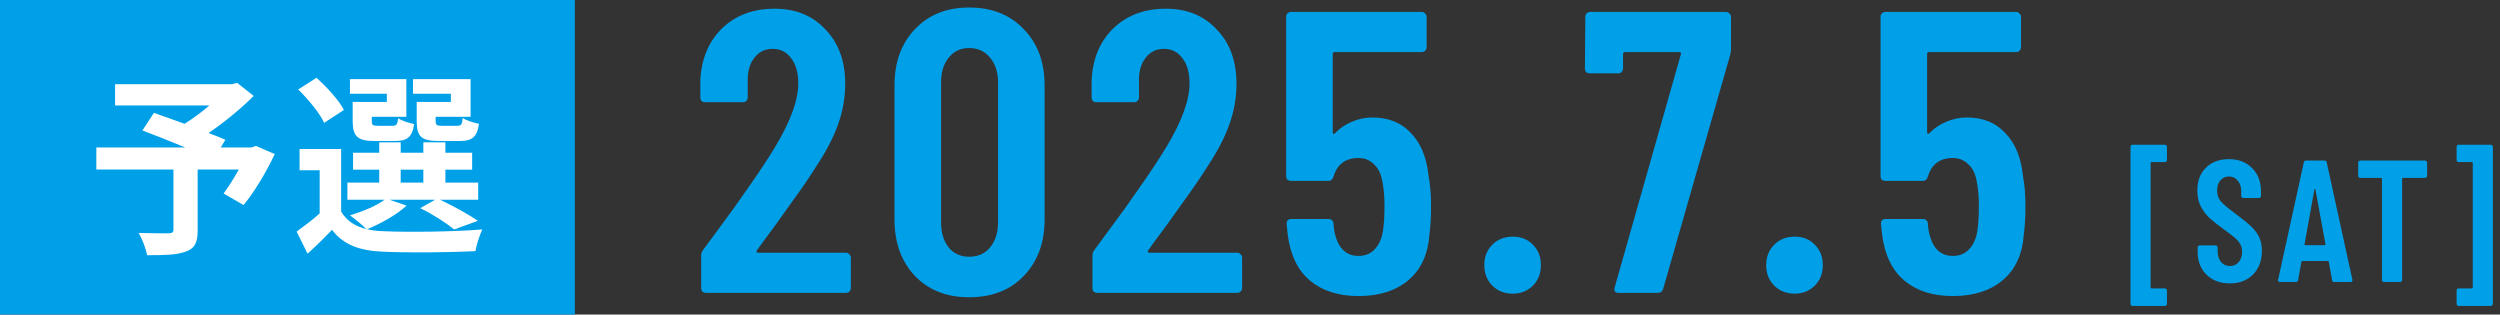
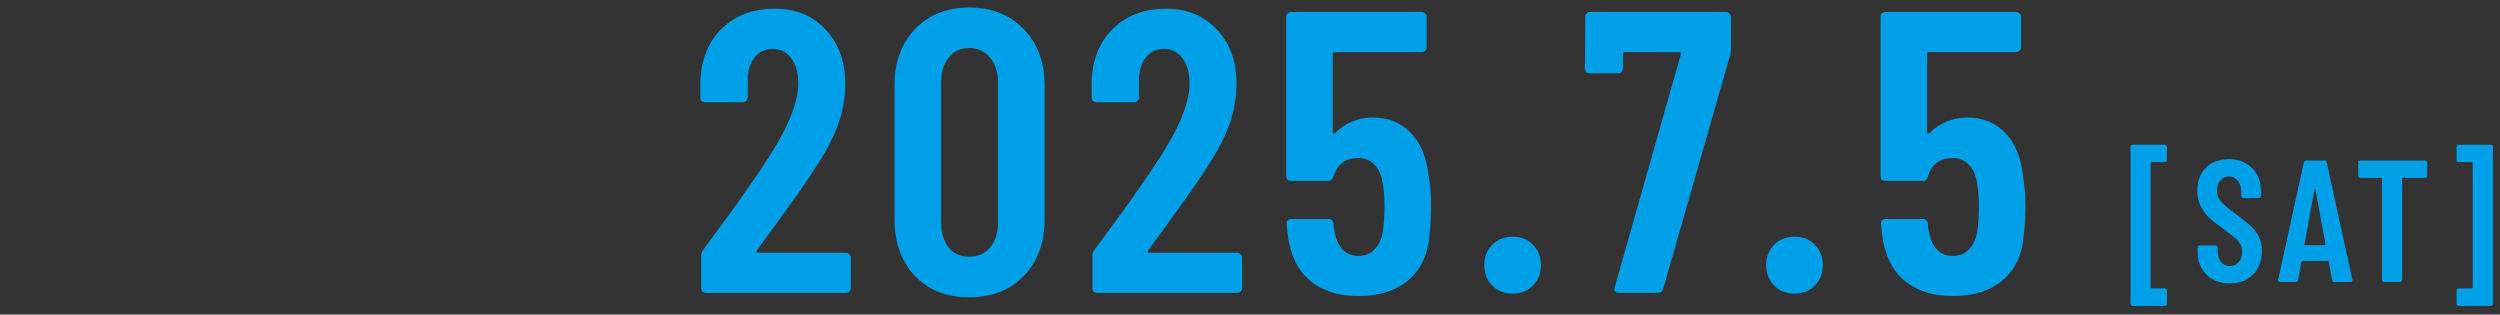
<svg xmlns="http://www.w3.org/2000/svg" width="461" height="58" viewBox="0 0 461 58" fill="none">
  <rect x="0" y="0" width="461" height="58" fill="#333333" stroke="none" />
-   <rect width="106" height="58" fill="#00A0E9" />
-   <path d="M47.176 26.9L50.668 28.412C49.048 31.796 46.924 35.396 44.908 37.808L41.236 35.684C42.1 34.496 43.144 32.876 44.044 31.256H36.448V42.452C36.448 44.72 35.944 45.8 34.216 46.412C32.56 47.024 30.22 47.06 27.124 47.06C26.908 45.836 26.224 44.072 25.576 42.956C27.7 43.028 30.364 43.028 31.084 43.028C31.768 42.992 31.984 42.848 31.984 42.308V31.256H17.764V27.188H34.144C31.48 26.072 28.564 24.92 26.26 24.056L28.384 20.816C30.004 21.392 32.02 22.076 34.036 22.832C35.584 21.86 37.204 20.672 38.608 19.448H21.22V15.524H42.748L43.72 15.272L46.78 17.684C44.476 19.988 41.488 22.472 38.464 24.524C39.652 24.992 40.732 25.388 41.56 25.784L40.696 27.188H46.384L47.176 26.9ZM83.14 18.8V17.288H76.156V14.588H86.776V21.536H80.332V22.256C80.332 23.048 80.512 23.192 81.412 23.192H84.328C85.048 23.192 85.192 22.976 85.336 21.752C85.984 22.22 87.388 22.652 88.324 22.832C87.964 25.316 87.028 26 84.76 26H80.908C77.668 26 76.84 25.172 76.84 22.292V18.8H83.14ZM71.332 18.8V17.288H64.528V14.588H74.932V21.536H68.56V22.292C68.56 23.048 68.704 23.192 69.64 23.192H72.412C73.132 23.192 73.276 22.976 73.42 21.788C74.032 22.256 75.4 22.688 76.372 22.868C76.012 25.316 75.04 26 72.88 26H69.1C65.932 26 65.032 25.172 65.032 22.292V18.8H71.332ZM63.412 20.276L59.776 22.652C58.984 20.888 56.824 18.296 54.988 16.496L58.372 14.336C60.244 16.064 62.512 18.476 63.412 20.276ZM73.888 31.292V33.668H78.064V31.292H73.888ZM71.836 36.836L74.968 37.916C73.168 39.608 70.144 41.264 67.696 42.272C68.596 42.488 69.568 42.596 70.648 42.632C75.076 42.848 83.896 42.74 88.936 42.308C88.468 43.28 87.856 45.152 87.676 46.304C83.104 46.556 75.148 46.628 70.648 46.412C66.328 46.232 63.376 45.188 61.216 42.38C59.848 43.82 58.444 45.224 56.716 46.772L54.7 42.704C55.996 41.768 57.58 40.58 58.948 39.356V31.4H55.24V27.476H62.908V38.996C63.88 40.688 65.464 41.732 67.552 42.236C66.832 41.516 65.392 40.292 64.528 39.716C66.868 38.996 69.388 37.988 70.9 36.836H64.06V33.668H69.928V31.292H65.104V28.16H69.928V26.252H73.888V28.16H78.064V26.252H82.132V28.16H87.064V31.292H82.132V33.668H88.18V36.836H81.16C83.644 38.024 86.488 39.572 88.108 40.724L83.752 42.308C82.384 41.192 79.864 39.536 77.488 38.384L80.224 36.836H71.836Z" fill="white" />
  <path d="M139.58 46.156C139.481 46.255 139.457 46.353 139.506 46.452C139.555 46.551 139.654 46.6 139.802 46.6H156.008C156.255 46.6 156.452 46.699 156.6 46.896C156.797 47.044 156.896 47.241 156.896 47.488V53.112C156.896 53.359 156.797 53.581 156.6 53.778C156.452 53.926 156.255 54 156.008 54H130.182C129.935 54 129.713 53.926 129.516 53.778C129.368 53.581 129.294 53.359 129.294 53.112V47.192C129.294 46.748 129.417 46.378 129.664 46.082L132.55 42.16C134.474 39.595 136.349 36.98 138.174 34.316C140.049 31.652 141.627 29.259 142.91 27.138C145.771 22.402 147.202 18.48 147.202 15.372C147.202 13.399 146.758 11.845 145.87 10.71C145.031 9.575 143.897 9.008 142.466 9.008C141.035 9.008 139.901 9.575 139.062 10.71C138.223 11.795 137.829 13.251 137.878 15.076V17.962C137.878 18.209 137.779 18.431 137.582 18.628C137.434 18.776 137.237 18.85 136.99 18.85H130.034C129.787 18.85 129.565 18.776 129.368 18.628C129.22 18.431 129.146 18.209 129.146 17.962V14.78C129.343 10.833 130.675 7.651 133.142 5.234C135.658 2.817 138.889 1.608 142.836 1.608C146.733 1.608 149.866 2.891 152.234 5.456C154.651 7.972 155.86 11.302 155.86 15.446C155.86 17.913 155.441 20.355 154.602 22.772C153.763 25.189 152.431 27.779 150.606 30.542C149.373 32.515 147.893 34.686 146.166 37.054C144.489 39.422 143.379 40.976 142.836 41.716C141.356 43.689 140.271 45.169 139.58 46.156ZM178.712 54.814C174.568 54.814 171.238 53.507 168.722 50.892C166.206 48.228 164.948 44.75 164.948 40.458V15.742C164.948 11.45 166.206 7.997 168.722 5.382C171.238 2.718 174.568 1.386 178.712 1.386C182.905 1.386 186.26 2.718 188.776 5.382C191.341 7.997 192.624 11.45 192.624 15.742V40.458C192.624 44.75 191.341 48.228 188.776 50.892C186.26 53.507 182.905 54.814 178.712 54.814ZM178.712 47.34C180.34 47.34 181.622 46.773 182.56 45.638C183.546 44.454 184.04 42.9 184.04 40.976V15.224C184.04 13.3 183.546 11.771 182.56 10.636C181.622 9.452 180.34 8.86 178.712 8.86C177.133 8.86 175.875 9.452 174.938 10.636C174 11.771 173.532 13.3 173.532 15.224V40.976C173.532 42.9 174 44.454 174.938 45.638C175.875 46.773 177.133 47.34 178.712 47.34ZM211.73 46.156C211.631 46.255 211.607 46.353 211.656 46.452C211.705 46.551 211.804 46.6 211.952 46.6H228.158C228.405 46.6 228.602 46.699 228.75 46.896C228.947 47.044 229.046 47.241 229.046 47.488V53.112C229.046 53.359 228.947 53.581 228.75 53.778C228.602 53.926 228.405 54 228.158 54H202.332C202.085 54 201.863 53.926 201.666 53.778C201.518 53.581 201.444 53.359 201.444 53.112V47.192C201.444 46.748 201.567 46.378 201.814 46.082L204.7 42.16C206.624 39.595 208.499 36.98 210.324 34.316C212.199 31.652 213.777 29.259 215.06 27.138C217.921 22.402 219.352 18.48 219.352 15.372C219.352 13.399 218.908 11.845 218.02 10.71C217.181 9.575 216.047 9.008 214.616 9.008C213.185 9.008 212.051 9.575 211.212 10.71C210.373 11.795 209.979 13.251 210.028 15.076V17.962C210.028 18.209 209.929 18.431 209.732 18.628C209.584 18.776 209.387 18.85 209.14 18.85H202.184C201.937 18.85 201.715 18.776 201.518 18.628C201.37 18.431 201.296 18.209 201.296 17.962V14.78C201.493 10.833 202.825 7.651 205.292 5.234C207.808 2.817 211.039 1.608 214.986 1.608C218.883 1.608 222.016 2.891 224.384 5.456C226.801 7.972 228.01 11.302 228.01 15.446C228.01 17.913 227.591 20.355 226.752 22.772C225.913 25.189 224.581 27.779 222.756 30.542C221.523 32.515 220.043 34.686 218.316 37.054C216.639 39.422 215.529 40.976 214.986 41.716C213.506 43.689 212.421 45.169 211.73 46.156ZM263.442 32.54C263.738 34.069 263.886 35.895 263.886 38.016C263.886 40.039 263.787 41.765 263.59 43.196C263.343 46.847 262.06 49.659 259.742 51.632C257.423 53.605 254.34 54.592 250.492 54.592C246.841 54.592 243.881 53.655 241.612 51.78C239.342 49.905 237.961 47.093 237.468 43.344L237.246 41.272C237.246 40.68 237.542 40.384 238.134 40.384H244.942C245.534 40.384 245.854 40.68 245.904 41.272C245.904 41.568 245.953 42.012 246.052 42.604C246.644 45.663 248.124 47.192 250.492 47.192C251.725 47.192 252.712 46.797 253.452 46.008C254.241 45.219 254.759 44.109 255.006 42.678C255.203 41.445 255.302 39.866 255.302 37.942C255.302 36.117 255.154 34.538 254.858 33.206C254.611 31.923 254.093 30.937 253.304 30.246C252.564 29.506 251.626 29.136 250.492 29.136C248.124 29.136 246.594 30.271 245.904 32.54C245.756 33.083 245.435 33.354 244.942 33.354H238.06C237.813 33.354 237.591 33.28 237.394 33.132C237.246 32.935 237.172 32.713 237.172 32.466V3.088C237.172 2.841 237.246 2.644 237.394 2.496C237.591 2.299 237.813 2.2 238.06 2.2H262.184C262.43 2.2 262.628 2.299 262.776 2.496C262.973 2.644 263.072 2.841 263.072 3.088V8.712C263.072 8.959 262.973 9.181 262.776 9.378C262.628 9.526 262.43 9.6 262.184 9.6H246.126C245.879 9.6 245.756 9.723 245.756 9.97V24.4C245.756 24.548 245.805 24.647 245.904 24.696C246.002 24.696 246.101 24.647 246.2 24.548C247.038 23.66 248.05 22.969 249.234 22.476C250.467 21.933 251.75 21.662 253.082 21.662C256.042 21.662 258.41 22.624 260.186 24.548C262.011 26.423 263.096 29.087 263.442 32.54ZM278.962 54.148C277.433 54.148 276.175 53.655 275.188 52.668C274.201 51.681 273.708 50.423 273.708 48.894C273.708 47.365 274.201 46.107 275.188 45.12C276.175 44.133 277.433 43.64 278.962 43.64C280.491 43.64 281.725 44.133 282.662 45.12C283.649 46.107 284.142 47.365 284.142 48.894C284.142 50.423 283.649 51.681 282.662 52.668C281.675 53.655 280.442 54.148 278.962 54.148ZM298.475 54C297.833 54 297.587 53.679 297.735 53.038L309.945 10.044C310.043 9.748 309.945 9.6 309.649 9.6H299.659C299.412 9.6 299.289 9.723 299.289 9.97V12.634C299.289 12.881 299.19 13.103 298.993 13.3C298.845 13.448 298.647 13.522 298.401 13.522H293.147C292.9 13.522 292.678 13.448 292.481 13.3C292.333 13.103 292.259 12.881 292.259 12.634L292.333 3.088C292.333 2.841 292.407 2.644 292.555 2.496C292.752 2.299 292.974 2.2 293.221 2.2H318.307C318.553 2.2 318.751 2.299 318.899 2.496C319.096 2.644 319.195 2.841 319.195 3.088V9.082C319.195 9.279 319.145 9.625 319.047 10.118L306.689 53.26C306.541 53.753 306.195 54 305.653 54H298.475ZM330.944 54.148C329.415 54.148 328.157 53.655 327.17 52.668C326.183 51.681 325.69 50.423 325.69 48.894C325.69 47.365 326.183 46.107 327.17 45.12C328.157 44.133 329.415 43.64 330.944 43.64C332.473 43.64 333.707 44.133 334.644 45.12C335.631 46.107 336.124 47.365 336.124 48.894C336.124 50.423 335.631 51.681 334.644 52.668C333.657 53.655 332.424 54.148 330.944 54.148ZM373.045 32.54C373.341 34.069 373.489 35.895 373.489 38.016C373.489 40.039 373.391 41.765 373.193 43.196C372.947 46.847 371.664 49.659 369.345 51.632C367.027 53.605 363.943 54.592 360.095 54.592C356.445 54.592 353.485 53.655 351.215 51.78C348.946 49.905 347.565 47.093 347.071 43.344L346.849 41.272C346.849 40.68 347.145 40.384 347.737 40.384H354.545C355.137 40.384 355.458 40.68 355.507 41.272C355.507 41.568 355.557 42.012 355.655 42.604C356.247 45.663 357.727 47.192 360.095 47.192C361.329 47.192 362.315 46.797 363.055 46.008C363.845 45.219 364.363 44.109 364.609 42.678C364.807 41.445 364.905 39.866 364.905 37.942C364.905 36.117 364.757 34.538 364.461 33.206C364.215 31.923 363.697 30.937 362.907 30.246C362.167 29.506 361.23 29.136 360.095 29.136C357.727 29.136 356.198 30.271 355.507 32.54C355.359 33.083 355.039 33.354 354.545 33.354H347.663C347.417 33.354 347.195 33.28 346.997 33.132C346.849 32.935 346.775 32.713 346.775 32.466V3.088C346.775 2.841 346.849 2.644 346.997 2.496C347.195 2.299 347.417 2.2 347.663 2.2H371.787C372.034 2.2 372.231 2.299 372.379 2.496C372.577 2.644 372.675 2.841 372.675 3.088V8.712C372.675 8.959 372.577 9.181 372.379 9.378C372.231 9.526 372.034 9.6 371.787 9.6H355.729C355.483 9.6 355.359 9.723 355.359 9.97V24.4C355.359 24.548 355.409 24.647 355.507 24.696C355.606 24.696 355.705 24.647 355.803 24.548C356.642 23.66 357.653 22.969 358.837 22.476C360.071 21.933 361.353 21.662 362.685 21.662C365.645 21.662 368.013 22.624 369.789 24.548C371.615 26.423 372.7 29.087 373.045 32.54Z" fill="#00A0E9" />
  <path d="M393.248 56.416C393.141 56.416 393.045 56.373 392.96 56.288C392.896 56.224 392.864 56.139 392.864 56.032V27.072C392.864 26.965 392.896 26.88 392.96 26.816C393.045 26.731 393.141 26.688 393.248 26.688H399.2C399.307 26.688 399.392 26.731 399.456 26.816C399.541 26.88 399.584 26.965 399.584 27.072V29.504C399.584 29.611 399.541 29.707 399.456 29.792C399.392 29.856 399.307 29.888 399.2 29.888H396.736C396.629 29.888 396.576 29.941 396.576 30.048V53.024C396.576 53.131 396.629 53.184 396.736 53.184H399.2C399.307 53.184 399.392 53.216 399.456 53.28C399.541 53.365 399.584 53.461 399.584 53.568V56.032C399.584 56.139 399.541 56.224 399.456 56.288C399.392 56.373 399.307 56.416 399.2 56.416H393.248ZM411.171 52.256C409.4 52.256 407.971 51.723 406.883 50.656C405.795 49.589 405.251 48.192 405.251 46.464V45.632C405.251 45.525 405.283 45.44 405.347 45.376C405.432 45.291 405.528 45.248 405.635 45.248H408.547C408.653 45.248 408.739 45.291 408.803 45.376C408.888 45.44 408.931 45.525 408.931 45.632V46.272C408.931 47.104 409.133 47.776 409.539 48.288C409.965 48.8 410.509 49.056 411.171 49.056C411.832 49.056 412.376 48.821 412.803 48.352C413.229 47.861 413.443 47.221 413.443 46.432C413.443 45.877 413.325 45.397 413.091 44.992C412.856 44.587 412.525 44.203 412.099 43.84C411.672 43.477 410.989 42.955 410.051 42.272C408.984 41.504 408.12 40.821 407.459 40.224C406.819 39.627 406.275 38.912 405.827 38.08C405.4 37.227 405.187 36.245 405.187 35.136C405.187 33.365 405.72 31.957 406.787 30.912C407.853 29.867 409.261 29.344 411.011 29.344C412.781 29.344 414.211 29.899 415.299 31.008C416.387 32.096 416.931 33.547 416.931 35.36V36.128C416.931 36.235 416.888 36.331 416.803 36.416C416.739 36.48 416.653 36.512 416.547 36.512H413.667C413.56 36.512 413.464 36.48 413.379 36.416C413.315 36.331 413.283 36.235 413.283 36.128V35.296C413.283 34.464 413.069 33.803 412.643 33.312C412.237 32.8 411.693 32.544 411.011 32.544C410.371 32.544 409.848 32.779 409.443 33.248C409.037 33.696 408.835 34.325 408.835 35.136C408.835 35.904 409.048 36.555 409.475 37.088C409.923 37.621 410.787 38.357 412.067 39.296C413.368 40.256 414.349 41.045 415.011 41.664C415.672 42.261 416.184 42.923 416.547 43.648C416.909 44.373 417.091 45.237 417.091 46.24C417.091 48.053 416.547 49.515 415.459 50.624C414.371 51.712 412.941 52.256 411.171 52.256ZM430.454 52C430.198 52 430.059 51.883 430.038 51.648L429.43 48.288C429.43 48.181 429.366 48.128 429.238 48.128H424.566C424.438 48.128 424.374 48.181 424.374 48.288L423.766 51.648C423.744 51.883 423.606 52 423.35 52H420.438C420.139 52 420.022 51.861 420.086 51.584L424.822 29.952C424.864 29.717 425.003 29.6 425.238 29.6H428.63C428.864 29.6 429.003 29.717 429.046 29.952L433.782 51.584V51.712C433.782 51.904 433.664 52 433.43 52H430.454ZM424.95 45.056C424.928 45.163 424.982 45.216 425.11 45.216H428.662C428.79 45.216 428.843 45.163 428.822 45.056L426.966 34.944C426.944 34.88 426.912 34.848 426.87 34.848C426.827 34.848 426.795 34.88 426.774 34.944L424.95 45.056ZM447.172 29.6C447.279 29.6 447.364 29.643 447.428 29.728C447.514 29.792 447.556 29.877 447.556 29.984V32.416C447.556 32.523 447.514 32.619 447.428 32.704C447.364 32.768 447.279 32.8 447.172 32.8H443.108C443.002 32.8 442.948 32.853 442.948 32.96V51.616C442.948 51.723 442.906 51.819 442.82 51.904C442.756 51.968 442.671 52 442.564 52H439.62C439.514 52 439.418 51.968 439.332 51.904C439.268 51.819 439.236 51.723 439.236 51.616V32.96C439.236 32.853 439.183 32.8 439.076 32.8H435.236C435.13 32.8 435.034 32.768 434.948 32.704C434.884 32.619 434.852 32.523 434.852 32.416V29.984C434.852 29.877 434.884 29.792 434.948 29.728C435.034 29.643 435.13 29.6 435.236 29.6H447.172ZM459.689 56.032C459.689 56.139 459.646 56.224 459.561 56.288C459.497 56.373 459.412 56.416 459.305 56.416H453.385C453.278 56.416 453.182 56.373 453.097 56.288C453.033 56.224 453.001 56.139 453.001 56.032V53.568C453.001 53.461 453.033 53.365 453.097 53.28C453.182 53.216 453.278 53.184 453.385 53.184H455.817C455.924 53.184 455.977 53.131 455.977 53.024V30.048C455.977 29.941 455.924 29.888 455.817 29.888H453.385C453.278 29.888 453.182 29.856 453.097 29.792C453.033 29.707 453.001 29.611 453.001 29.504V27.072C453.001 26.965 453.033 26.88 453.097 26.816C453.182 26.731 453.278 26.688 453.385 26.688H459.305C459.412 26.688 459.497 26.731 459.561 26.816C459.646 26.88 459.689 26.965 459.689 27.072V56.032Z" fill="#00A0E9" />
</svg>